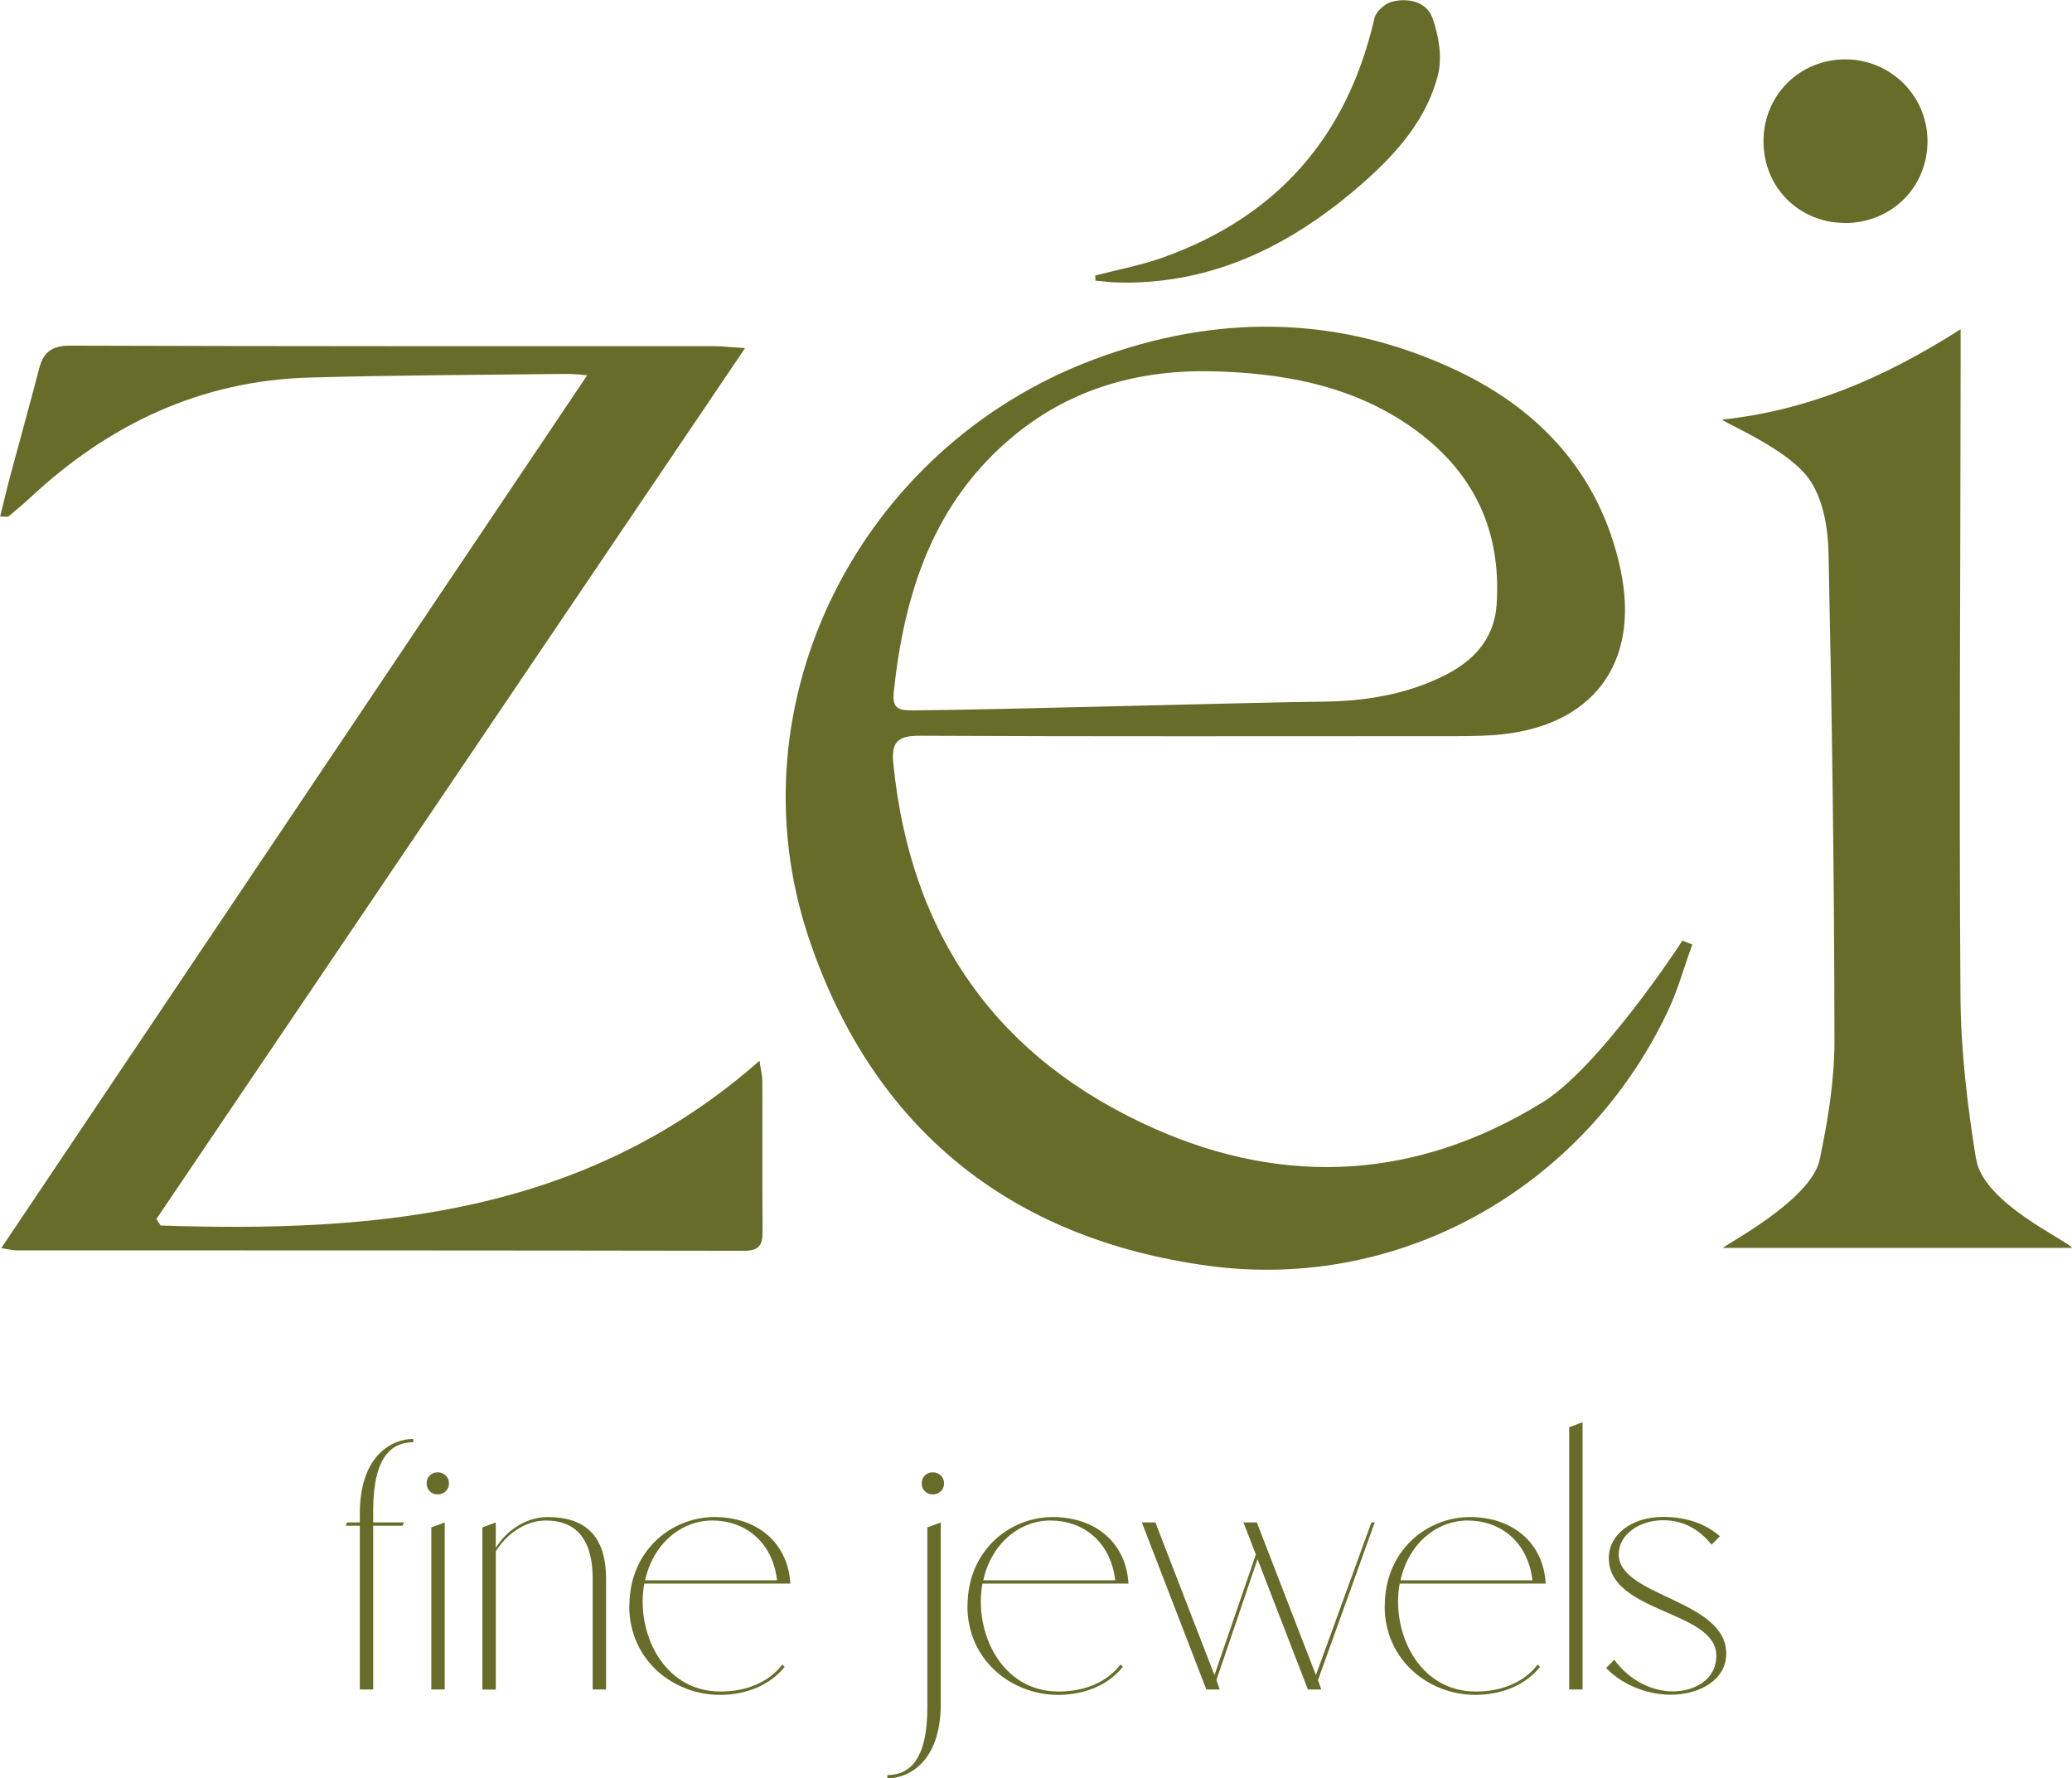
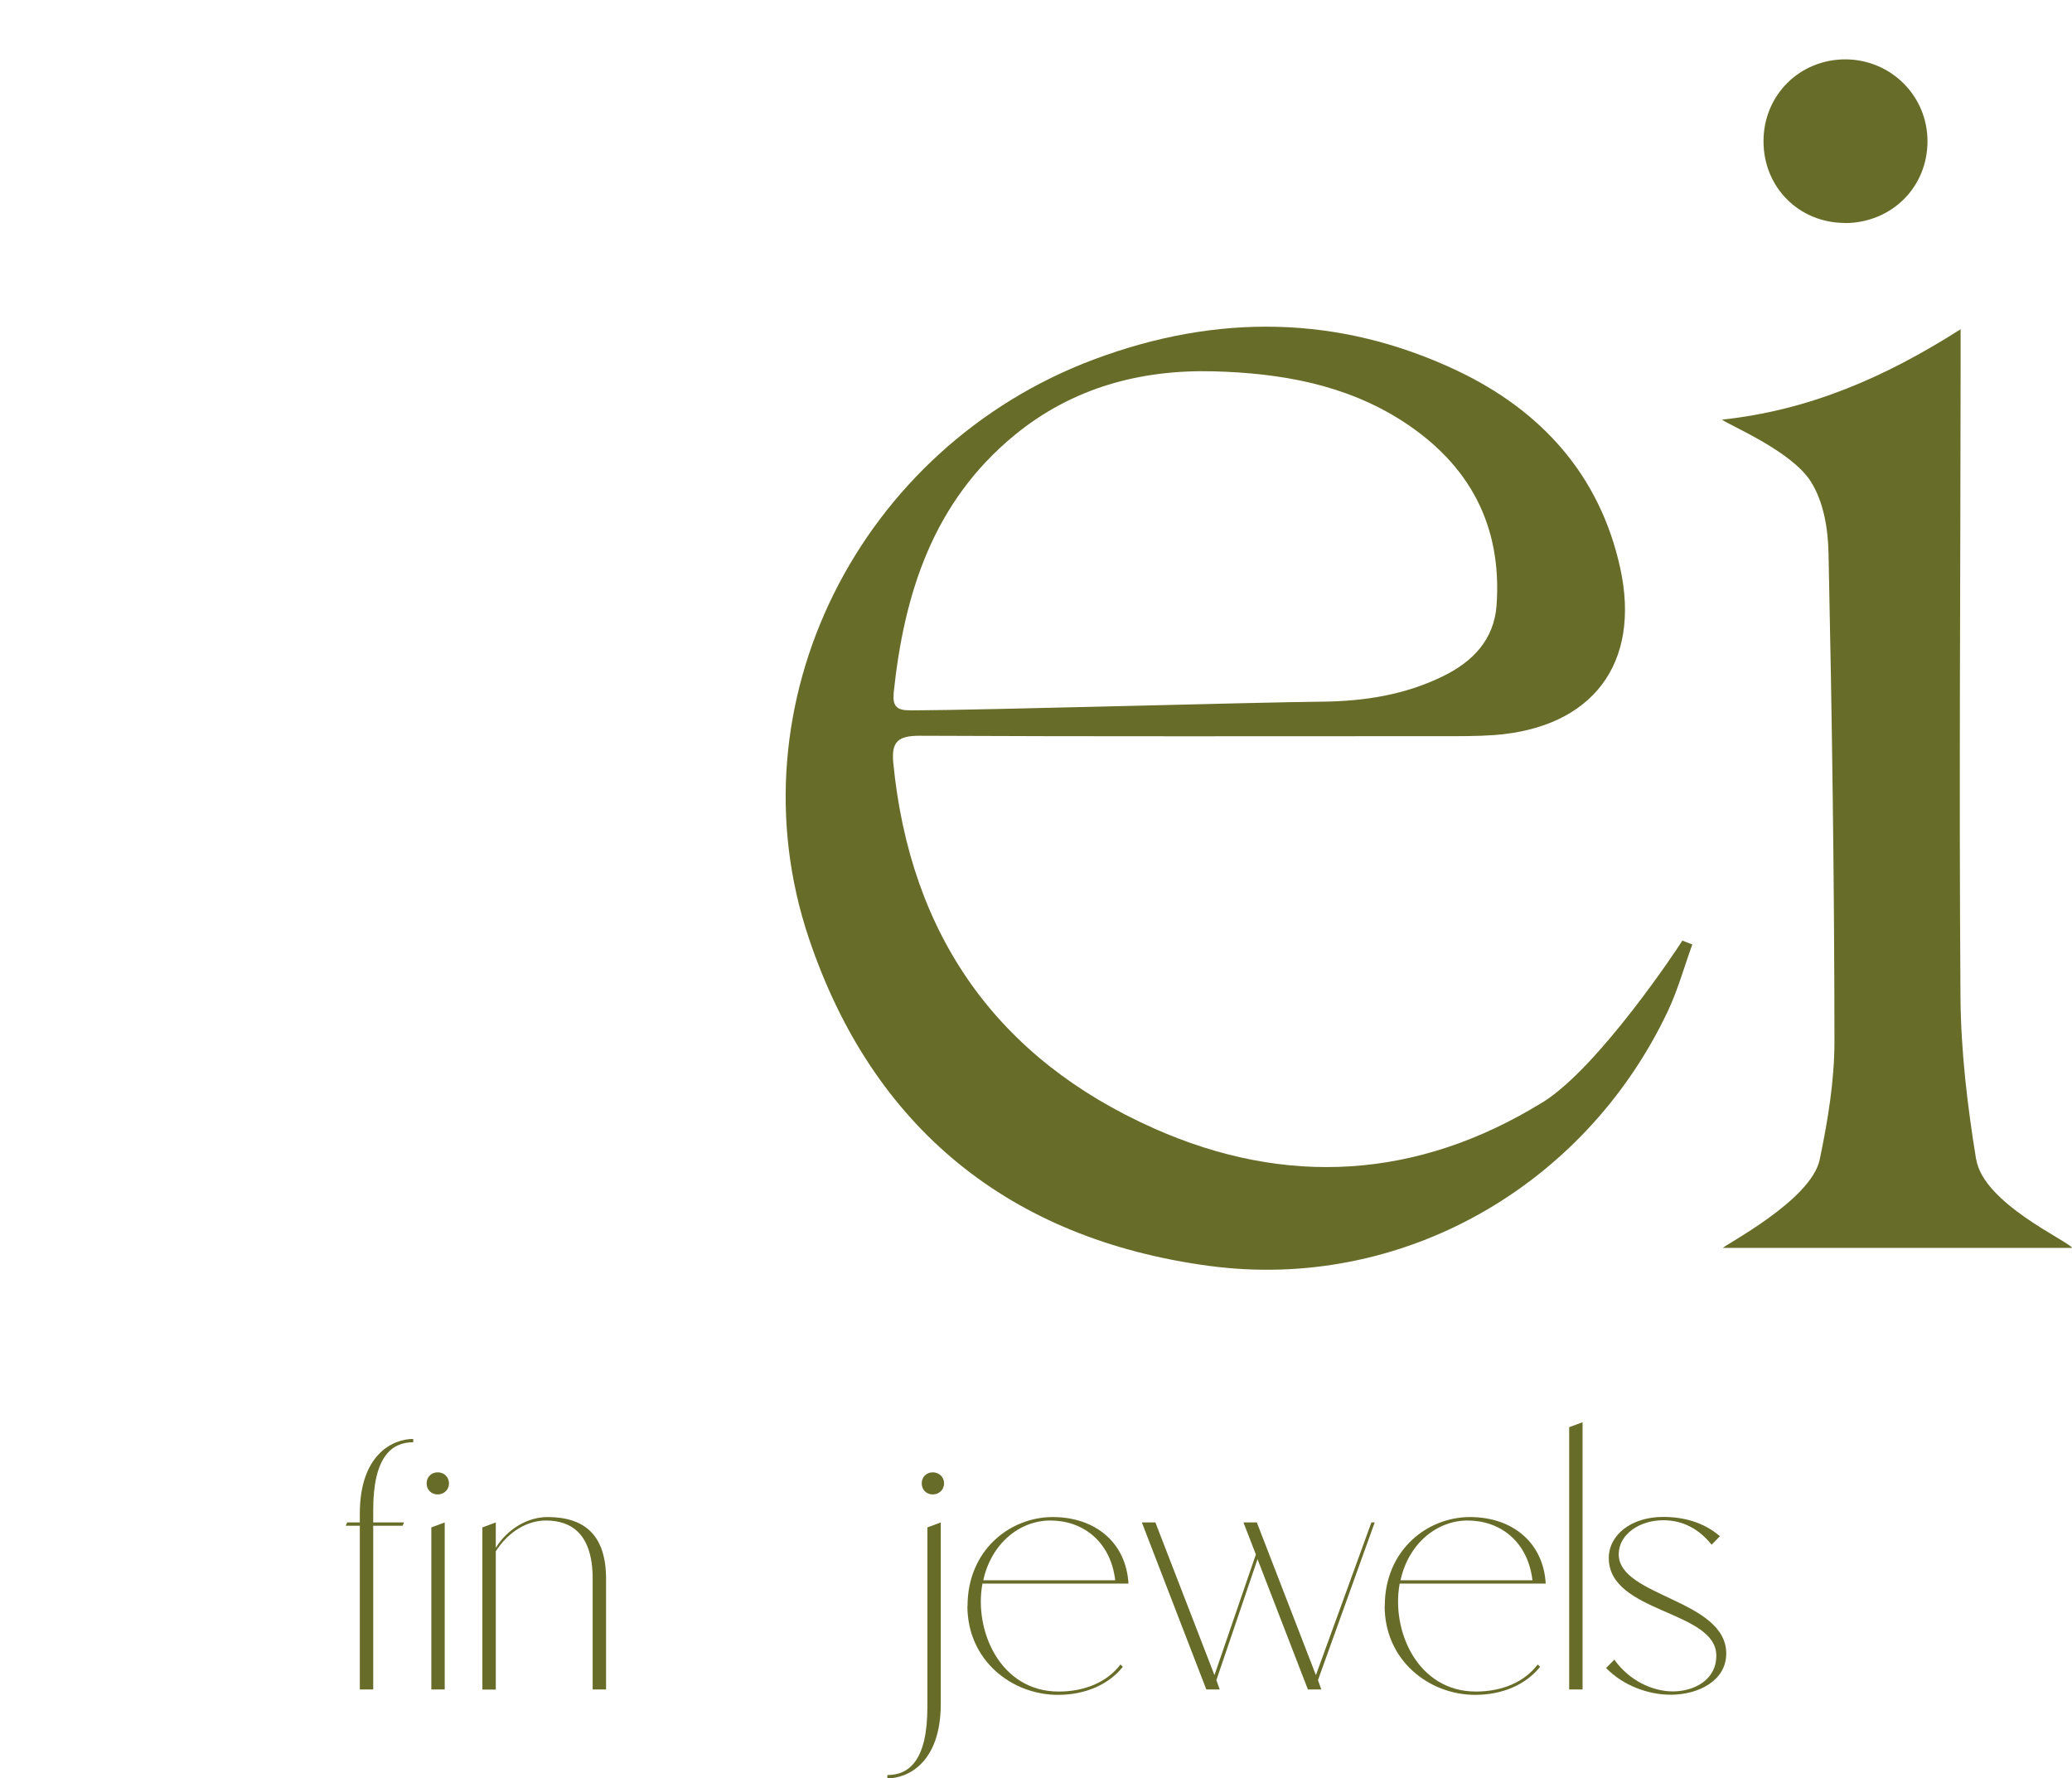
<svg xmlns="http://www.w3.org/2000/svg" viewBox="0 0 150.12 128.83" data-name="Layer 2" id="Layer_2">
  <defs>
    <style>
      .cls-1 {
        fill: #676c29;
        stroke-width: 0px;
      }
    </style>
  </defs>
  <g data-name="Layer 1" id="Layer_1-2">
    <g>
      <g>
        <path d="m111.75,79.86c-9.01,5.56-18.55,6.15-28.13,1.89-11.4-5.06-17.68-14.03-18.9-26.48-.15-1.53.34-1.97,1.89-1.97,12.62.06,25.23.03,37.85.03,1.27,0,2.54.01,3.8-.08,7.1-.53,10.64-5.16,9.13-12.09-1.48-6.76-5.74-11.43-11.84-14.32-8.58-4.05-17.41-4.12-26.27-.81-17.03,6.37-26.39,24.94-20.68,41.93,4.62,13.76,14.57,21.8,28.97,23.74,13.92,1.88,27.21-5.7,33.25-18.41.74-1.56,1.2-3.24,1.79-4.87-.24-.09-.48-.19-.72-.28-.28.47-6.07,9.21-10.13,11.72Zm-47.01-29.59c.75-7.26,2.86-13.9,8.77-18.75,4.18-3.43,9.12-4.76,14.42-4.62,4.82.13,9.54.93,13.72,3.63,4.84,3.14,7.18,7.55,6.78,13.31-.18,2.5-1.73,4.1-3.89,5.15-2.75,1.35-5.71,1.81-8.74,1.84-4.64.04-24.35.61-29.57.63-.85,0-1.61.03-1.48-1.2Z" class="cls-1" />
-         <path d="m55.02,76.85c-12.67,11.16-27.78,12.45-43.38,11.93l-.31-.47c14.14-20.91,28.28-41.83,42.65-63.09-1.08-.07-1.64-.14-2.19-.14-15.57,0-31.14.01-46.71-.04-1.31,0-1.93.46-2.24,1.65-.69,2.64-1.42,5.27-2.13,7.91-.24.92-.46,1.84-.7,2.82.4,0,.54.04.6,0,.52-.44,1.05-.88,1.55-1.34,5.71-5.34,12.38-8.51,20.28-8.73,6.12-.17,12.24-.19,18.36-.26.43,0,.93,0,1.74.1C28.32,48.34,14.22,69.38.09,90.42c.61.09.86.16,1.12.16,17.58,0,35.15,0,52.73.03,1.1,0,1.32-.47,1.31-1.43-.03-3.63,0-7.27-.02-10.9,0-.39-.11-.78-.2-1.43Z" class="cls-1" />
        <path d="m143.17,83.97c-.63-3.88-1.1-7.82-1.13-11.74-.11-15.27,0-30.54.01-45.81,0-.67,0-1.34,0-2.57-5.58,3.56-11.09,5.89-17.29,6.55.55.42,5.04,2.27,6.44,4.49.94,1.49,1.24,3.43,1.28,5.16.25,11.79.42,23.58.43,35.37,0,2.87-.48,5.77-1.07,8.59-.63,2.98-7.03,6.25-7,6.39h25.29c-.3-.51-6.44-3.23-6.95-6.42Z" class="cls-1" />
        <path d="m133.65,16.16c3.38,0,6-2.58,6-5.93,0-3.27-2.63-5.9-5.91-5.93-3.35-.02-5.98,2.6-5.97,5.94,0,3.33,2.57,5.9,5.88,5.91Z" class="cls-1" />
-         <path d="m81.16,20.47c6.93.11,12.62-2.84,17.65-7.27,2.42-2.14,4.58-4.6,5.38-7.8.31-1.26.05-2.8-.39-4.06-.41-1.2-1.74-1.52-2.94-1.22-.51.13-1.17.71-1.28,1.2-1.96,8.56-7.03,14.37-15.31,17.33-1.59.57-3.28.88-4.92,1.31,0,.12.02.25.02.37.6.05,1.19.14,1.79.14Z" class="cls-1" />
      </g>
      <g>
        <path d="m26.07,110.53h-1.02l.1-.24h.92v-.65c0-4.28,2.4-5.4,3.87-5.4v.24c-1.57,0-2.9,1.06-2.9,4.91v.9h2.23l-.1.24h-2.13v11.86h-.97v-11.86Z" class="cls-1" />
        <path d="m31.71,106.66c.46,0,.82.34.82.8s-.36.8-.82.8-.8-.34-.8-.8.34-.8.8-.8Zm-.46,3.99l.97-.36v12.1h-.97v-11.74Z" class="cls-1" />
        <path d="m34.95,110.65l.97-.36v1.84c.85-1.38,2.32-2.23,3.75-2.23,2.69,0,4.24,1.31,4.24,4.48v8.01h-.97v-8.01c0-3.24-1.52-4.23-3.39-4.23-1.35,0-2.71.8-3.63,2.23v10.02h-.97v-11.74Z" class="cls-1" />
-         <path d="m45.6,116.34c0-4.04,3.07-6.44,6.17-6.44s5.32,1.86,5.49,4.82h-10.58c-.63,3.39,1.28,7.82,5.52,7.82,1.89,0,3.51-.68,4.48-1.96l.17.17c-1.02,1.28-2.71,2.03-4.7,2.03-3.34,0-6.56-2.49-6.56-6.44Zm10.7-1.86c-.34-2.83-2.35-4.33-4.7-4.33-2.23,0-4.28,1.67-4.86,4.33h9.56Z" class="cls-1" />
        <path d="m67.19,123.67v-13.02l.97-.36v13.14c0,4.28-2.4,5.4-3.87,5.4v-.24c1.57,0,2.9-1.06,2.9-4.91Zm.39-17.01c.46,0,.82.34.82.8s-.36.8-.82.8-.8-.34-.8-.8.34-.8.8-.8Z" class="cls-1" />
        <path d="m70.1,116.34c0-4.04,3.07-6.44,6.17-6.44s5.32,1.86,5.49,4.82h-10.58c-.63,3.39,1.28,7.82,5.52,7.82,1.89,0,3.51-.68,4.48-1.96l.17.17c-1.02,1.28-2.71,2.03-4.7,2.03-3.34,0-6.56-2.49-6.56-6.44Zm10.7-1.86c-.34-2.83-2.35-4.33-4.7-4.33-2.23,0-4.28,1.67-4.86,4.33h9.56Z" class="cls-1" />
        <path d="m82.74,110.29h.97l4.28,11.06,3-8.74-.9-2.32h.97l4.28,11.06,4.02-11.06h.24l-4.11,11.42.24.68h-.97l-3.65-9.44-2.98,8.76.24.68h-.97l-4.67-12.1Z" class="cls-1" />
        <path d="m100.33,116.34c0-4.04,3.07-6.44,6.17-6.44s5.32,1.86,5.49,4.82h-10.58c-.63,3.39,1.28,7.82,5.52,7.82,1.89,0,3.51-.68,4.48-1.96l.17.17c-1.02,1.28-2.71,2.03-4.7,2.03-3.34,0-6.56-2.49-6.56-6.44Zm10.7-1.86c-.34-2.83-2.35-4.33-4.7-4.33-2.23,0-4.28,1.67-4.86,4.33h9.56Z" class="cls-1" />
        <path d="m113.69,103.39l.97-.36v19.36h-.97v-19Z" class="cls-1" />
        <path d="m116.36,120.84l.6-.61c1.09,1.53,2.78,2.3,4.24,2.3s3.15-.77,3.15-2.59c0-3.29-7.79-3.07-7.79-7.07,0-1.67,1.62-2.98,3.94-2.98,1.79,0,3.15.56,4.11,1.4l-.6.61c-.92-1.14-2.08-1.77-3.51-1.77-1.67,0-3.22.99-3.22,2.47,0,3.07,7.79,3.27,7.79,7.19,0,1.94-1.98,2.98-4.02,2.98-1.62,0-3.44-.65-4.69-1.94Z" class="cls-1" />
      </g>
    </g>
  </g>
</svg>